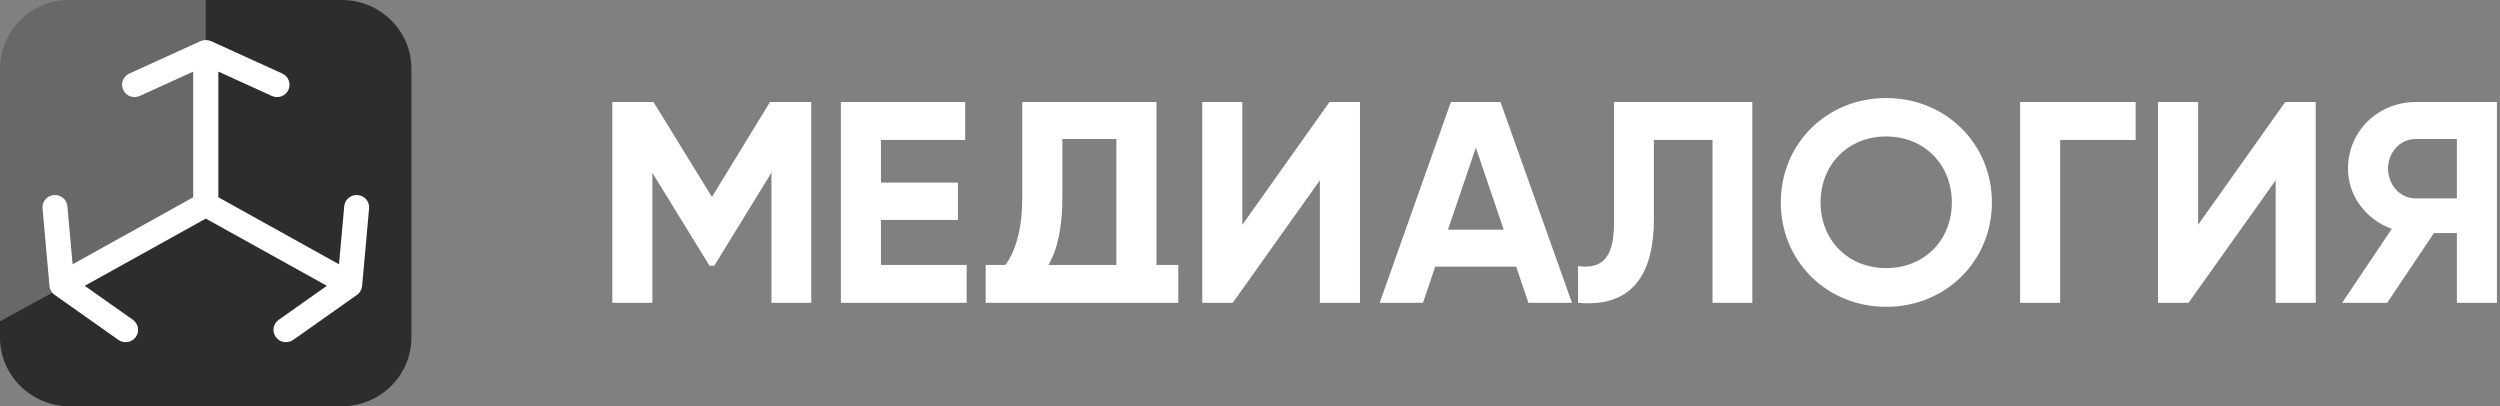
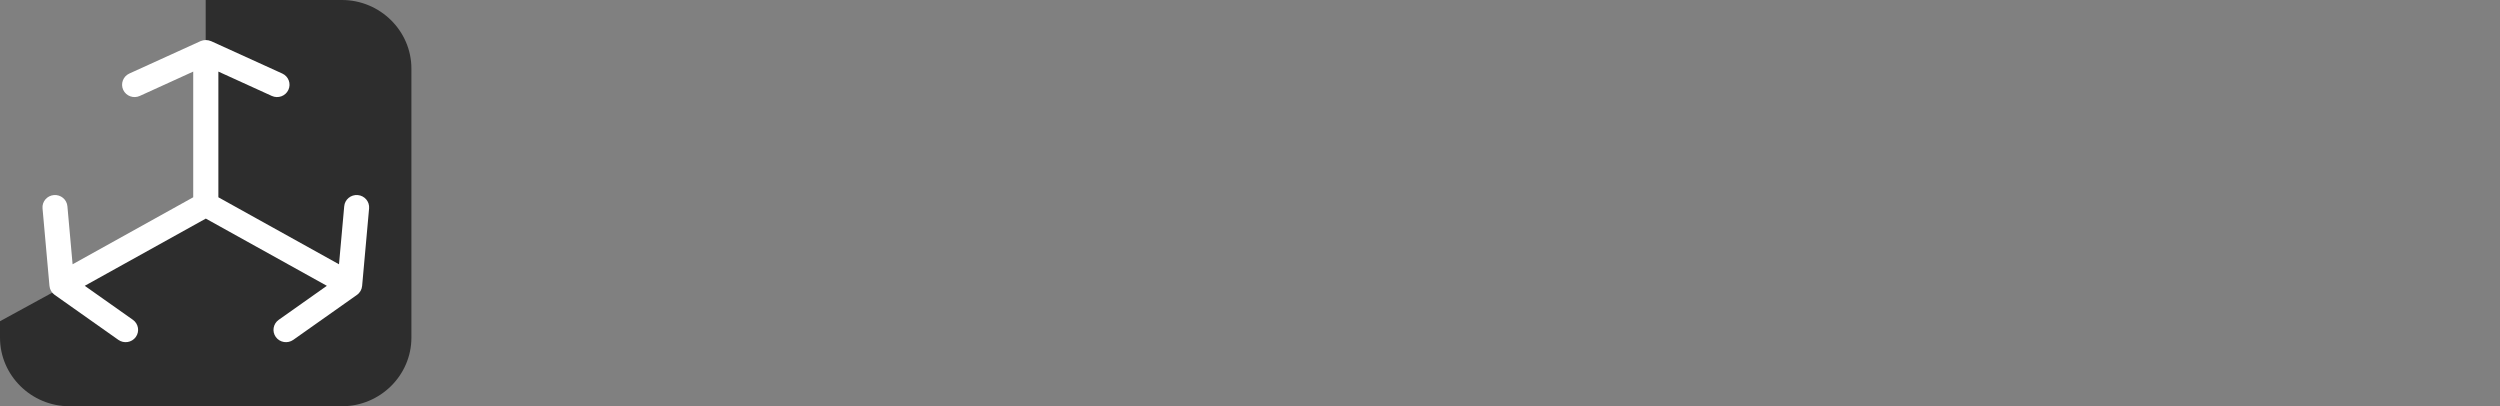
<svg xmlns="http://www.w3.org/2000/svg" width="80" height="13" viewBox="0 0 80 13" fill="none">
  <rect x="0" y="0" width="80" height="13" fill="#808080" stroke="none" />
  <g clip-path="url(#clip0_2013_152)">
-     <path d="M25.96 3.265V9.689H24.687V5.523L22.856 8.506H22.707L20.876 5.532V9.689H19.594V3.265H20.913L22.782 6.303L24.64 3.265H25.96ZM78.62 4.449V6.349H77.301C76.779 6.349 76.417 5.887 76.417 5.394C76.417 4.901 76.78 4.449 77.301 4.449H78.62ZM75.135 5.394C75.135 6.266 75.714 7.03 76.538 7.322L74.949 9.689H76.39L77.886 7.459H78.62V9.689H79.901V3.265H77.301C76.097 3.265 75.135 4.203 75.135 5.394ZM33.996 6.321V4.449H35.724V8.478H33.55C33.847 7.97 33.996 7.251 33.996 6.321ZM37.704 9.689V8.478H37.007V3.265H32.713V6.303C32.713 7.257 32.533 7.982 32.174 8.478H31.542V9.689H37.704ZM72.821 9.689V5.771L70.033 9.689H69.057V3.265H70.34V7.193L73.127 3.265H74.103V9.689H72.821ZM68.341 3.265V4.477H65.925V9.689H64.643V3.265H68.341ZM60.358 8.579C61.584 8.579 62.459 7.681 62.459 6.477C62.459 5.275 61.586 4.367 60.358 4.367C59.131 4.367 58.258 5.275 58.258 6.477C58.258 7.681 59.132 8.579 60.358 8.579ZM60.358 9.818C58.454 9.818 56.985 8.356 56.985 6.477C56.985 4.599 58.454 3.137 60.358 3.137C62.262 3.137 63.741 4.598 63.741 6.477C63.741 8.357 62.262 9.818 60.358 9.818ZM50.498 9.689V8.515C51.517 8.66 51.65 7.879 51.65 7.065V3.265H56.074V9.689H54.801V4.477H52.924V7.028C52.924 8.596 52.359 9.862 50.498 9.689ZM46.335 7.349H48.119L47.227 4.724L46.335 7.349ZM48.909 9.689L48.518 8.533H45.926L45.535 9.689H44.15L46.428 3.265H48.016L50.303 9.689H48.909ZM42.236 9.689V5.771L39.448 9.689H38.472V3.265H39.755V7.193L42.543 3.265H43.519V9.689H42.236ZM28.191 8.478H30.933V9.689H26.908V3.265H30.886V4.477H28.191V5.844H30.654V7.037H28.191V8.478Z" fill="white" style="mix-blend-mode:luminosity" />
-     <path fill-rule="evenodd" clip-rule="evenodd" d="M6.582 6.684V0H2.223C1 0 0 0.988 0 2.195V10.279L6.582 6.684Z" fill="#686868" style="mix-blend-mode:luminosity" />
    <path fill-rule="evenodd" clip-rule="evenodd" d="M6.582 0V6.684L0 10.279V10.805C0 12.012 1 13 2.223 13H10.942C12.164 13 13.165 12.012 13.165 10.805V2.195C13.165 0.988 12.164 0 10.942 0H6.582Z" fill="#2D2D2D" style="mix-blend-mode:luminosity" />
    <path fill-rule="evenodd" clip-rule="evenodd" d="M6.586 6.995L10.459 9.146L8.919 10.234C8.739 10.361 8.698 10.608 8.826 10.785C8.955 10.962 9.205 11.002 9.384 10.876L11.423 9.436C11.518 9.369 11.578 9.264 11.588 9.149L11.811 6.669C11.83 6.452 11.668 6.261 11.448 6.242C11.228 6.223 11.034 6.383 11.015 6.6L10.848 8.457L6.988 6.313V2.291L8.698 3.07C8.898 3.161 9.136 3.075 9.228 2.877C9.321 2.679 9.233 2.444 9.033 2.353L6.756 1.317C6.639 1.27 6.534 1.269 6.416 1.317L4.139 2.353C3.939 2.444 3.851 2.679 3.943 2.877C4.036 3.075 4.273 3.161 4.473 3.07L6.183 2.291V6.313L2.323 8.457L2.157 6.6C2.138 6.383 1.944 6.223 1.724 6.242C1.504 6.261 1.341 6.452 1.361 6.669L1.583 9.149C1.593 9.264 1.654 9.369 1.749 9.436L3.788 10.876C3.966 11.002 4.217 10.962 4.345 10.785C4.473 10.608 4.432 10.361 4.253 10.234L2.712 9.146L6.586 6.995Z" fill="white" style="mix-blend-mode:luminosity" />
  </g>
  <defs>
    <clipPath id="clip0_2013_152">
      <rect width="80" height="13" fill="white" />
    </clipPath>
  </defs>
</svg>